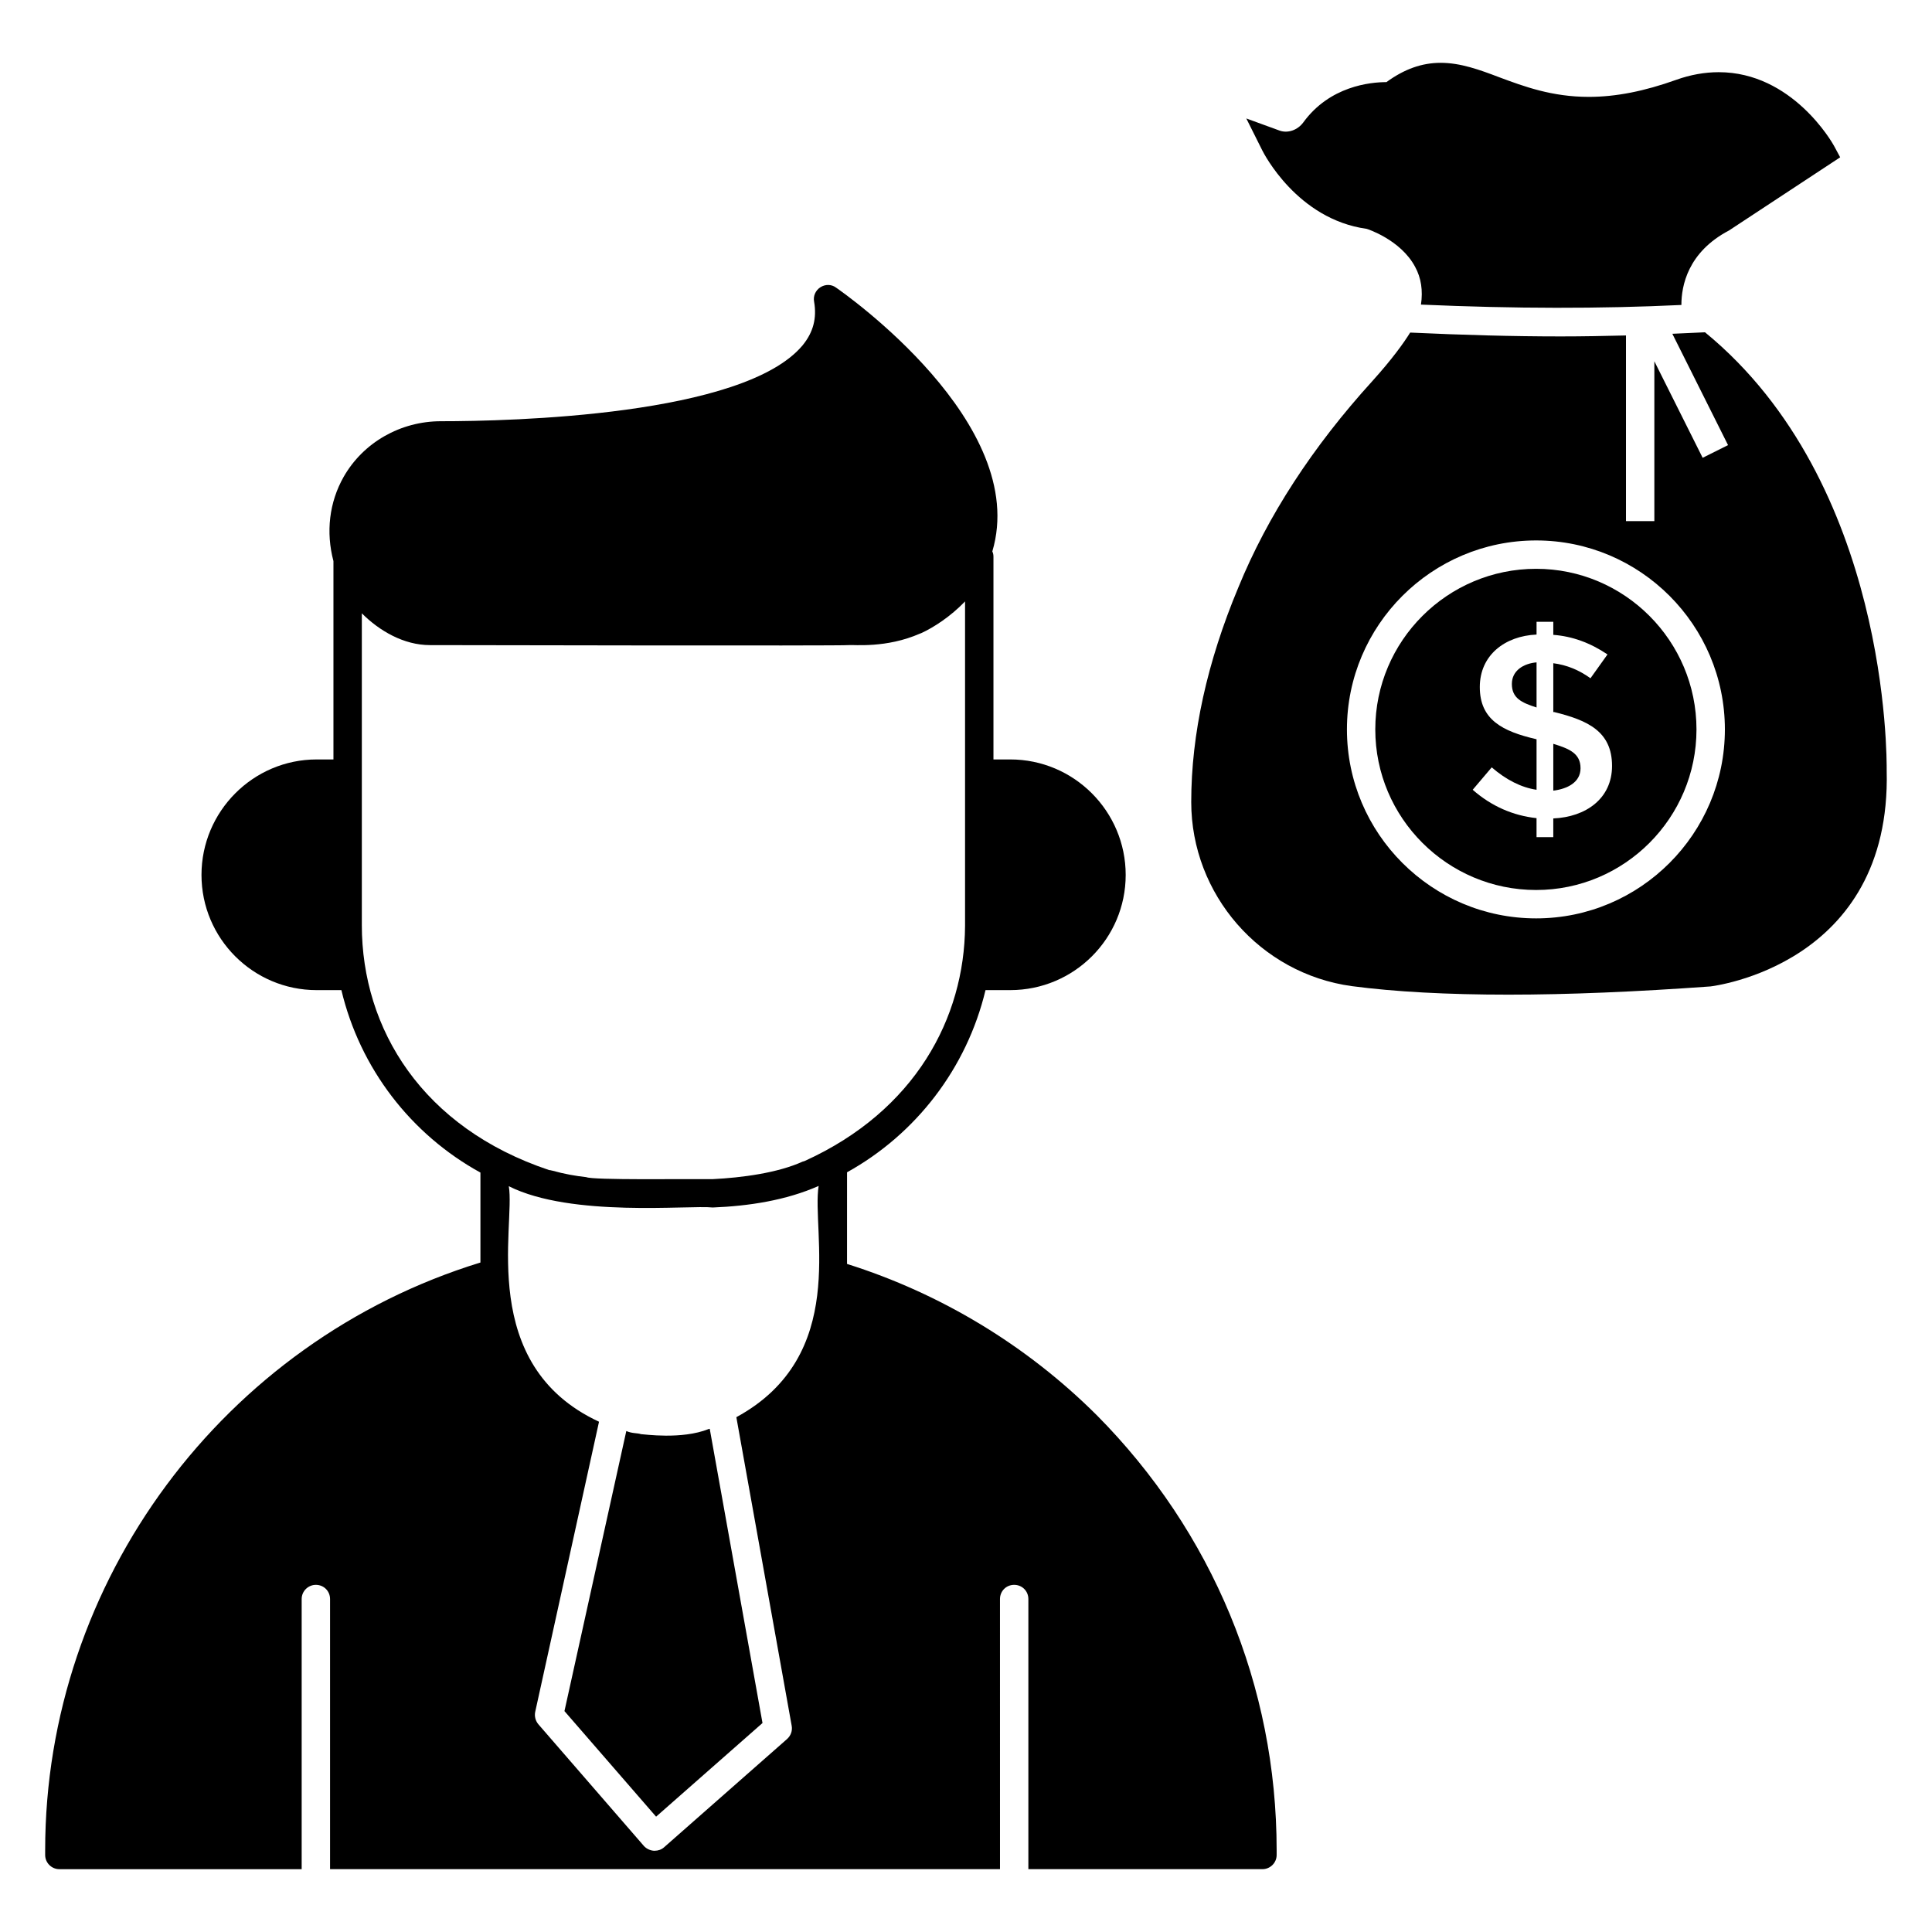
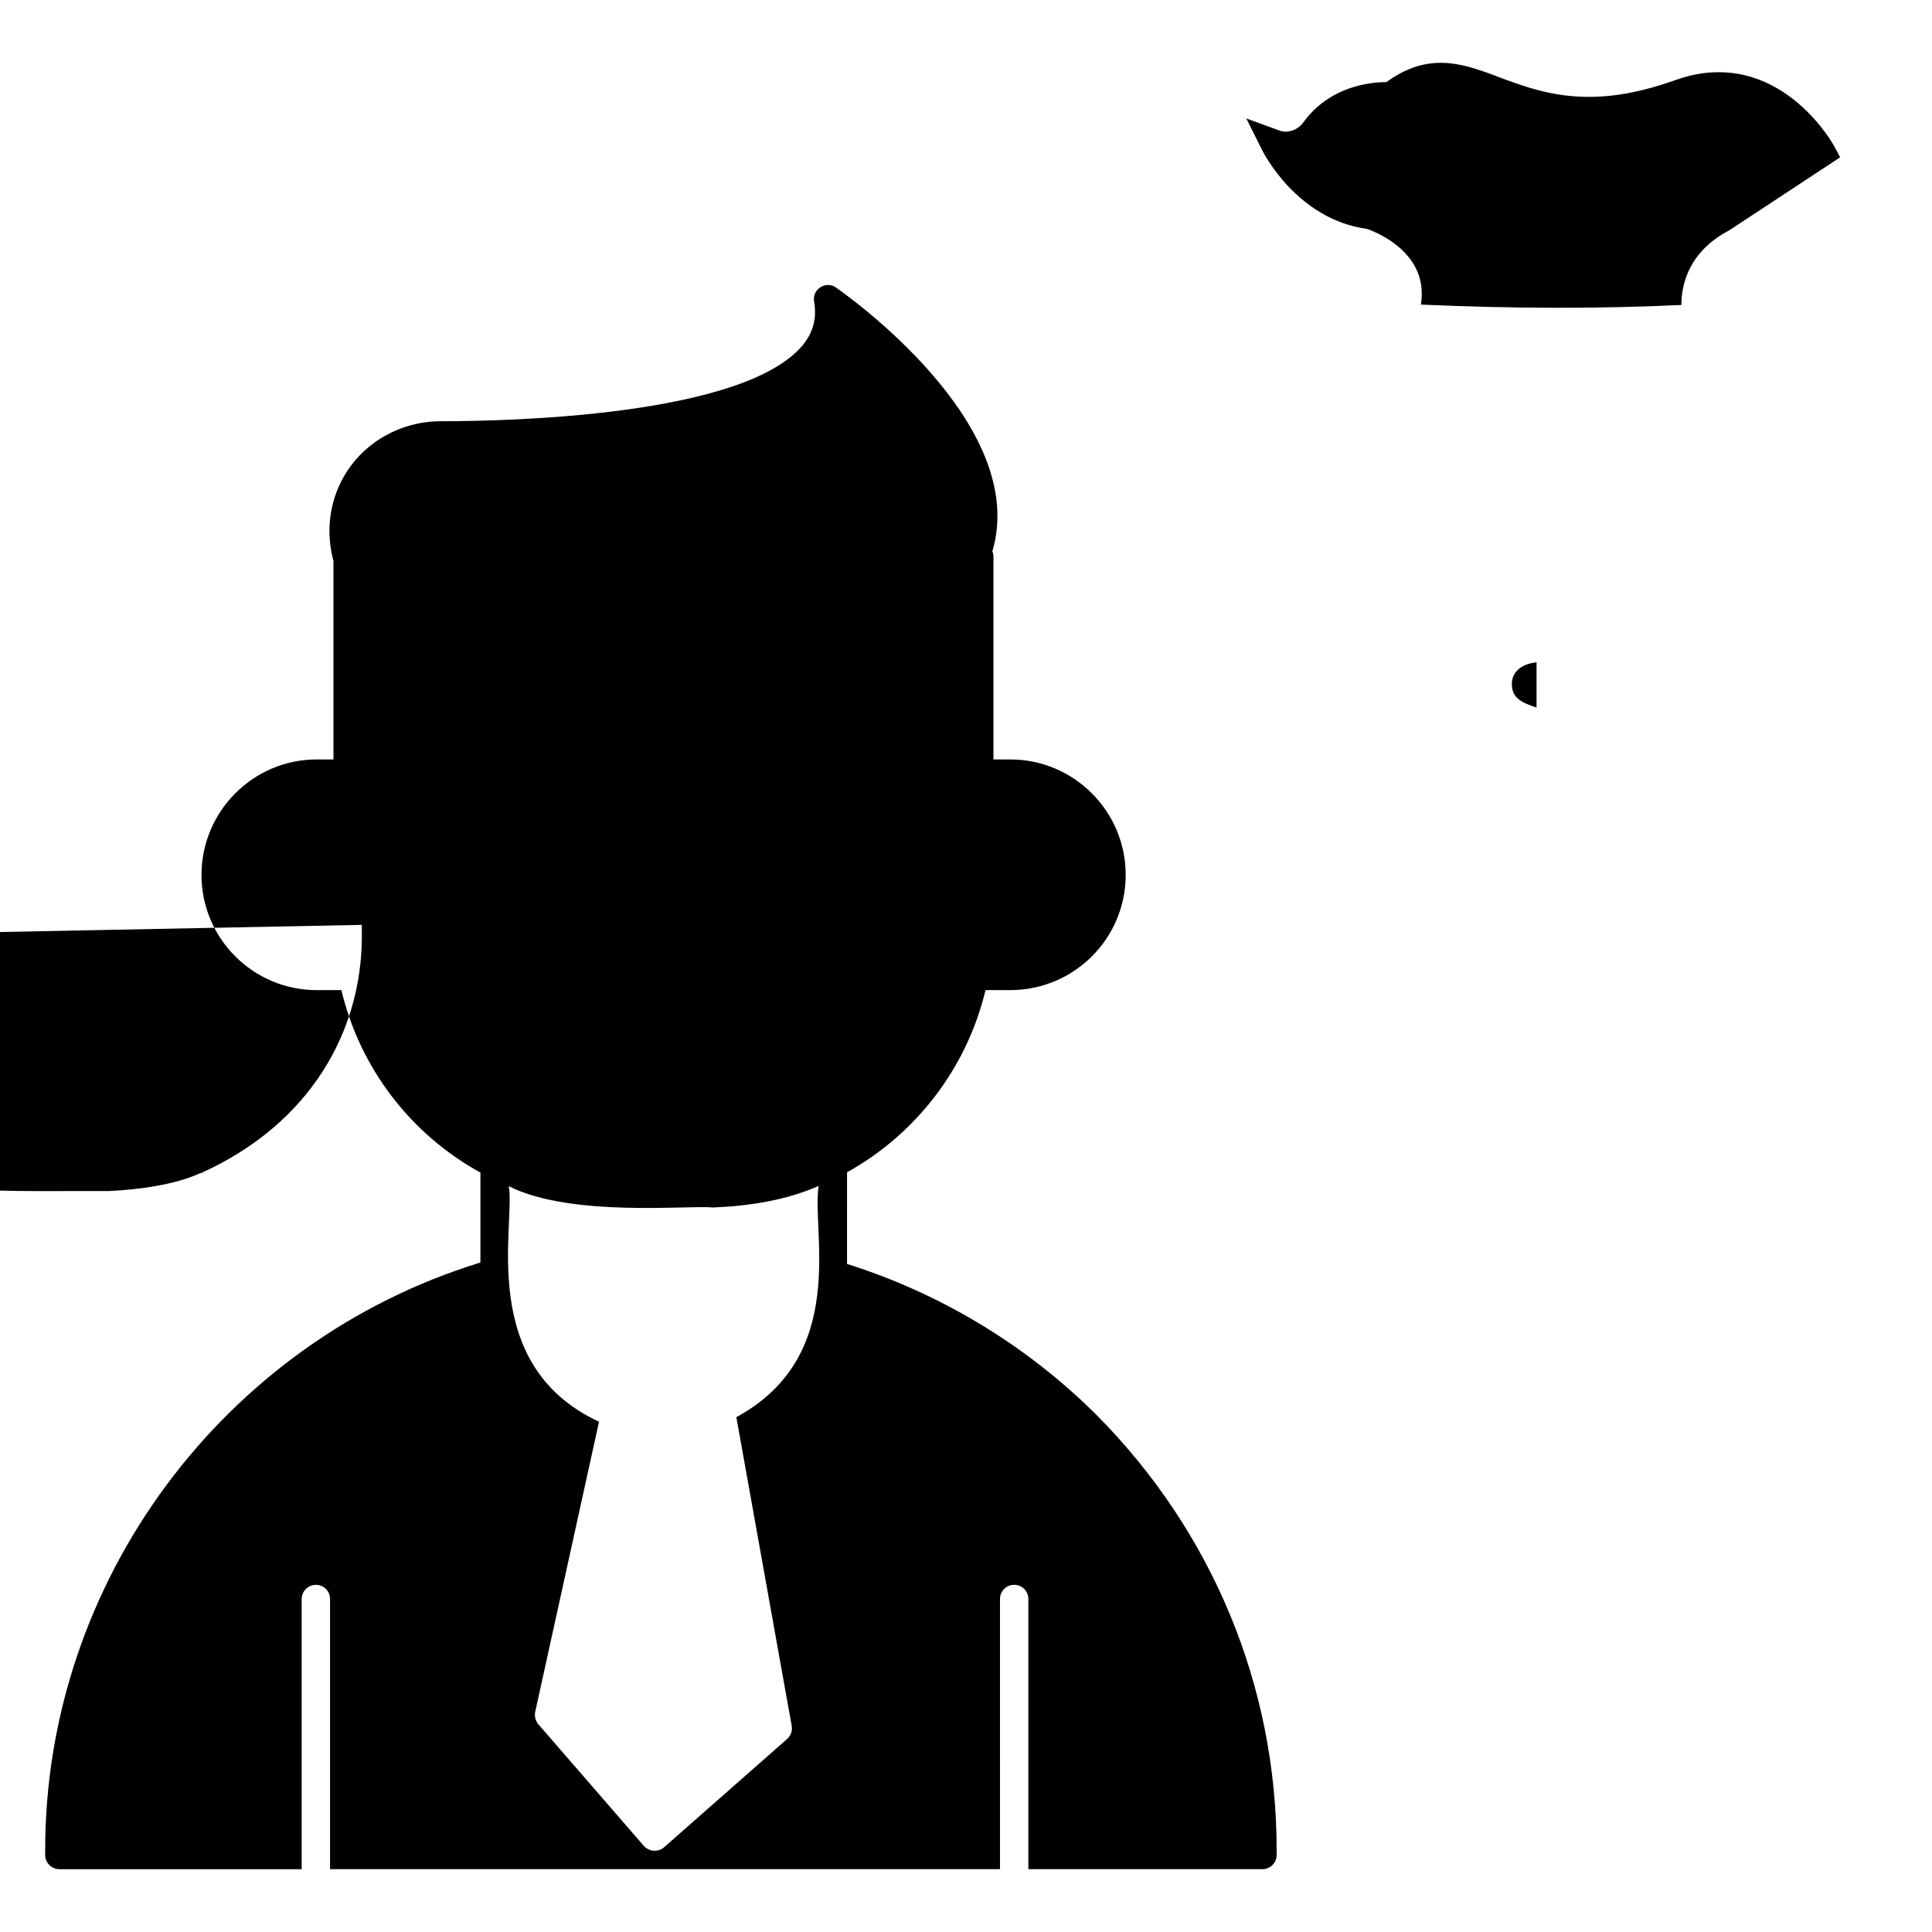
<svg xmlns="http://www.w3.org/2000/svg" fill="#000000" width="800px" height="800px" version="1.1" viewBox="144 144 512 512">
  <g>
    <path d="m506.16 204.64c0.074 0 9.023 2.856 12.859 10.074 1.609 2.93 2.102 6.305 1.551 10.008 24.844 1.098 47.598 1.121 69.016 0.098-0.004-4.996 1.648-13.973 12.602-19.73l29.477-19.402-1.656-3.082c-0.449-0.828-11.055-19.477-30.531-19.477-3.684 0-7.519 0.676-11.281 2.031-8.422 3.008-15.941 4.512-23.16 4.512-9.773 0-17.219-2.781-23.688-5.188-5.34-2.031-10.301-3.836-15.566-3.836-4.965 0-9.625 1.656-14.363 5.113-4.285 0-15.039 1.055-22.031 10.68-1.496 2.031-4.055 2.934-6.234 2.184l-8.871-3.234 4.211 8.422c0.375 0.75 9.246 18.27 27.668 20.828z" />
-     <path d="m346.07 600.62-28.199 24.816-24.285-27.977 16.391-74.219c1.637 0.699 2.848 0.473 3.91 0.828 0.77 0.008 10.773 1.492 17.898-1.352 0.074 0 0.152-0.074 0.301-0.074z" />
-     <path d="m434.57 518.96c-18.496-18.422-41.281-32.184-66.098-40.004l0.004-24.289c18.195-10.078 31.73-27.523 36.695-48.277h6.543c16.918 0 30.605-13.684 30.605-30.527s-13.688-30.605-30.605-30.605h-4.438v-53.688c0-0.527-0.074-0.977-0.301-1.43 10.078-33.914-39.254-68.426-41.434-69.934-1.203-0.902-2.859-0.902-4.137-0.074-1.277 0.824-1.957 2.332-1.656 3.836 0.754 4.359-0.227 8.121-3.082 11.582-15.641 18.648-77.301 20.078-95.801 20.078-10.754 0-20.602 5.641-25.793 14.738-3.836 6.766-4.738 14.664-2.707 22.332v52.562h-4.438c-16.844 0-30.531 13.762-30.531 30.605s13.688 30.527 30.531 30.527h6.543c4.961 20.828 18.5 38.273 36.848 48.352v23.836c-68.051 20.902-115.35 84.445-115.35 155.73v1.281c0 2.106 1.73 3.762 3.762 3.762h64.215v-71.59c0-2.106 1.73-3.762 3.762-3.762 2.106 0 3.762 1.652 3.762 3.762v71.586h177.54l-0.004-71.586c0-2.106 1.652-3.762 3.762-3.762 2.106 0 3.762 1.652 3.762 3.762v71.586h62.035c2.031 0 3.762-1.656 3.762-3.762v-1.281c-0.004-43.461-16.996-84.367-47.754-115.35zm-194.68-129.86v-82.562c4.664 4.66 11.129 8.422 18.047 8.422 1.656 0 109.71 0.227 110.91 0 1.352-0.152 10 0.902 19.023-3.082 0.074 0 0.148-0.074 0.227-0.074 3.309-1.504 7.82-4.438 11.578-8.348 0-0.074 0.074-0.074 0.074-0.074v45.57 0.074 40.379c-0.148 24.289-13.16 48.953-42.484 62.262-0.227 0.074-0.375 0.152-0.527 0.152-6.543 3.008-16.168 4.285-23.836 4.66-7.07-0.074-31.809 0.301-33.539-0.527-2.781-0.301-5.789-0.824-9.023-1.73-0.074 0-0.152 0-0.301-0.074-0.152 0-0.301-0.074-0.527-0.074-33.531-11.207-49.625-37.301-49.625-64.973zm113.92 212.28c0.227 1.277-0.227 2.555-1.203 3.457l-32.637 28.727c-0.676 0.602-1.578 0.902-2.481 0.902h-0.227c-0.977-0.074-1.957-0.527-2.633-1.277l-27.973-32.258c-0.75-0.902-1.055-2.106-0.828-3.234l16.918-76.926c-32.41-15.039-22.109-52.035-23.91-62.414 16.617 8.348 47.75 4.961 54.066 5.641 9.473-0.375 19.398-1.879 28.047-5.715-1.957 12.031 8.195 44.965-21.809 61.285z" />
-     <path d="m551.09 294.74c-23.504 0-42.625 19.094-42.625 42.559 0 23.465 19.121 42.559 42.625 42.559 23.434 0 42.496-19.094 42.496-42.559-0.004-23.465-19.066-42.559-42.496-42.559zm4.547 66.156v4.961h-4.438v-5.039c-6.242-0.676-11.957-3.16-16.918-7.519l5.039-5.941c3.836 3.309 7.82 5.34 11.883 5.941v-13.387c-9.098-2.106-15.039-5.188-15.039-13.836 0-8.422 6.617-13.535 15.039-13.91v-3.383h4.438v3.461c5.039 0.375 9.777 2.106 14.363 5.188l-4.512 6.316c-3.008-2.18-6.316-3.535-9.852-3.984v12.934h0.227c8.871 2.18 15.34 5.113 15.34 14.285-0.004 8.648-6.922 13.535-15.57 13.914z" />
+     <path d="m434.57 518.96c-18.496-18.422-41.281-32.184-66.098-40.004l0.004-24.289c18.195-10.078 31.73-27.523 36.695-48.277h6.543c16.918 0 30.605-13.684 30.605-30.527s-13.688-30.605-30.605-30.605h-4.438v-53.688c0-0.527-0.074-0.977-0.301-1.43 10.078-33.914-39.254-68.426-41.434-69.934-1.203-0.902-2.859-0.902-4.137-0.074-1.277 0.824-1.957 2.332-1.656 3.836 0.754 4.359-0.227 8.121-3.082 11.582-15.641 18.648-77.301 20.078-95.801 20.078-10.754 0-20.602 5.641-25.793 14.738-3.836 6.766-4.738 14.664-2.707 22.332v52.562h-4.438c-16.844 0-30.531 13.762-30.531 30.605s13.688 30.527 30.531 30.527h6.543c4.961 20.828 18.5 38.273 36.848 48.352v23.836c-68.051 20.902-115.35 84.445-115.35 155.73v1.281c0 2.106 1.73 3.762 3.762 3.762h64.215v-71.59c0-2.106 1.73-3.762 3.762-3.762 2.106 0 3.762 1.652 3.762 3.762v71.586h177.54l-0.004-71.586c0-2.106 1.652-3.762 3.762-3.762 2.106 0 3.762 1.652 3.762 3.762v71.586h62.035c2.031 0 3.762-1.656 3.762-3.762v-1.281c-0.004-43.461-16.996-84.367-47.754-115.35zm-194.68-129.86v-82.562v45.57 0.074 40.379c-0.148 24.289-13.16 48.953-42.484 62.262-0.227 0.074-0.375 0.152-0.527 0.152-6.543 3.008-16.168 4.285-23.836 4.66-7.07-0.074-31.809 0.301-33.539-0.527-2.781-0.301-5.789-0.824-9.023-1.73-0.074 0-0.152 0-0.301-0.074-0.152 0-0.301-0.074-0.527-0.074-33.531-11.207-49.625-37.301-49.625-64.973zm113.92 212.28c0.227 1.277-0.227 2.555-1.203 3.457l-32.637 28.727c-0.676 0.602-1.578 0.902-2.481 0.902h-0.227c-0.977-0.074-1.957-0.527-2.633-1.277l-27.973-32.258c-0.75-0.902-1.055-2.106-0.828-3.234l16.918-76.926c-32.41-15.039-22.109-52.035-23.91-62.414 16.617 8.348 47.75 4.961 54.066 5.641 9.473-0.375 19.398-1.879 28.047-5.715-1.957 12.031 8.195 44.965-21.809 61.285z" />
    <path d="m544.66 325.25c0 3.762 2.555 4.961 6.543 6.242v-11.957c-3.457 0.301-6.543 2.18-6.543 5.715z" />
-     <path d="m555.64 341.12v12.41c3.684-0.453 7.219-2.18 7.219-5.941 0-3.988-3.082-5.191-7.219-6.469z" />
-     <path d="m595.85 232.06c-2.875 0.141-5.766 0.27-8.66 0.395l14.758 29.504-6.727 3.363-12.801-25.586v42.363h-7.519v-49.199c-5.688 0.141-11.402 0.254-17.297 0.254-12.703 0-26.023-0.375-39.895-1.02-1.723 2.769-4.742 7-10.047 12.883-15.793 17.371-27.746 35.719-35.492 54.668-8.27 19.777-12.48 38.879-12.48 56.848 0 24.516 18.273 45.492 42.559 48.801 11.355 1.504 25.34 2.258 41.508 2.258 15.867 0 33.84-0.754 53.539-2.18 0.449-0.074 47.977-5.562 46.695-57.148 0.008-3.254 0.602-76.215-48.141-116.2zm-44.754 155.32c-27.648 0-50.145-22.465-50.145-50.078s22.496-50.078 50.145-50.078c27.578 0 50.016 22.465 50.016 50.078-0.004 27.613-22.441 50.078-50.016 50.078z" />
  </g>
</svg>